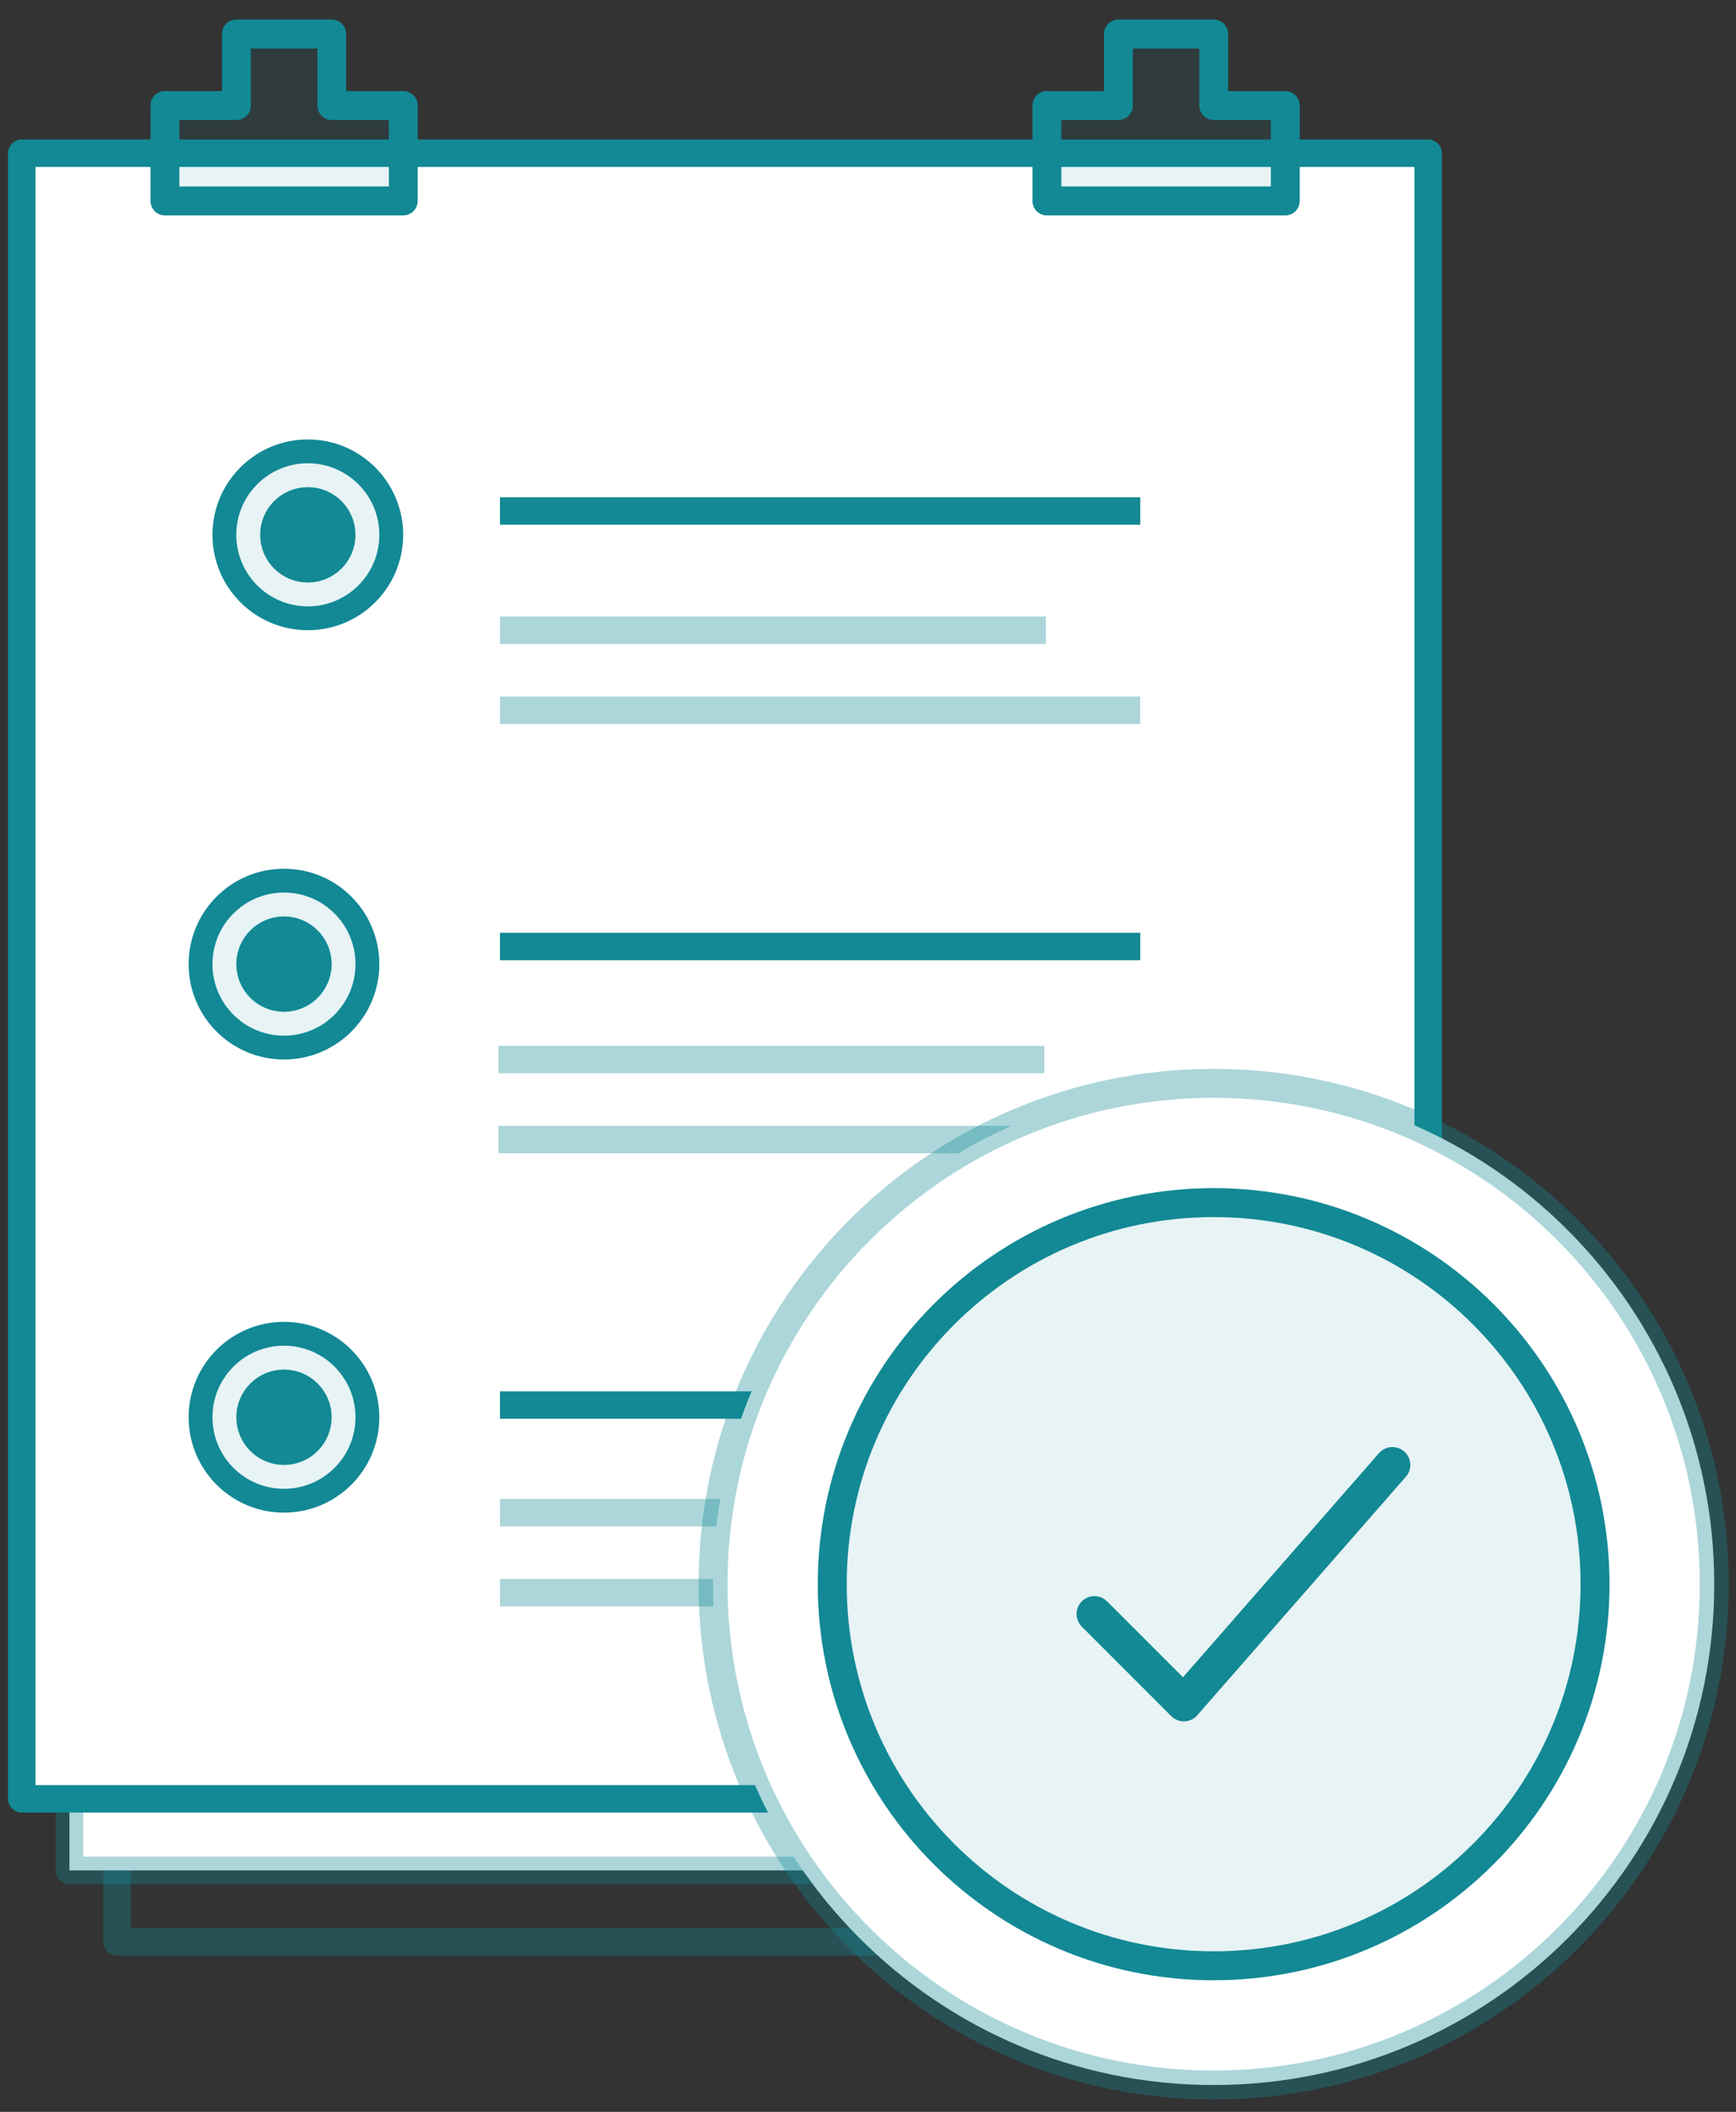
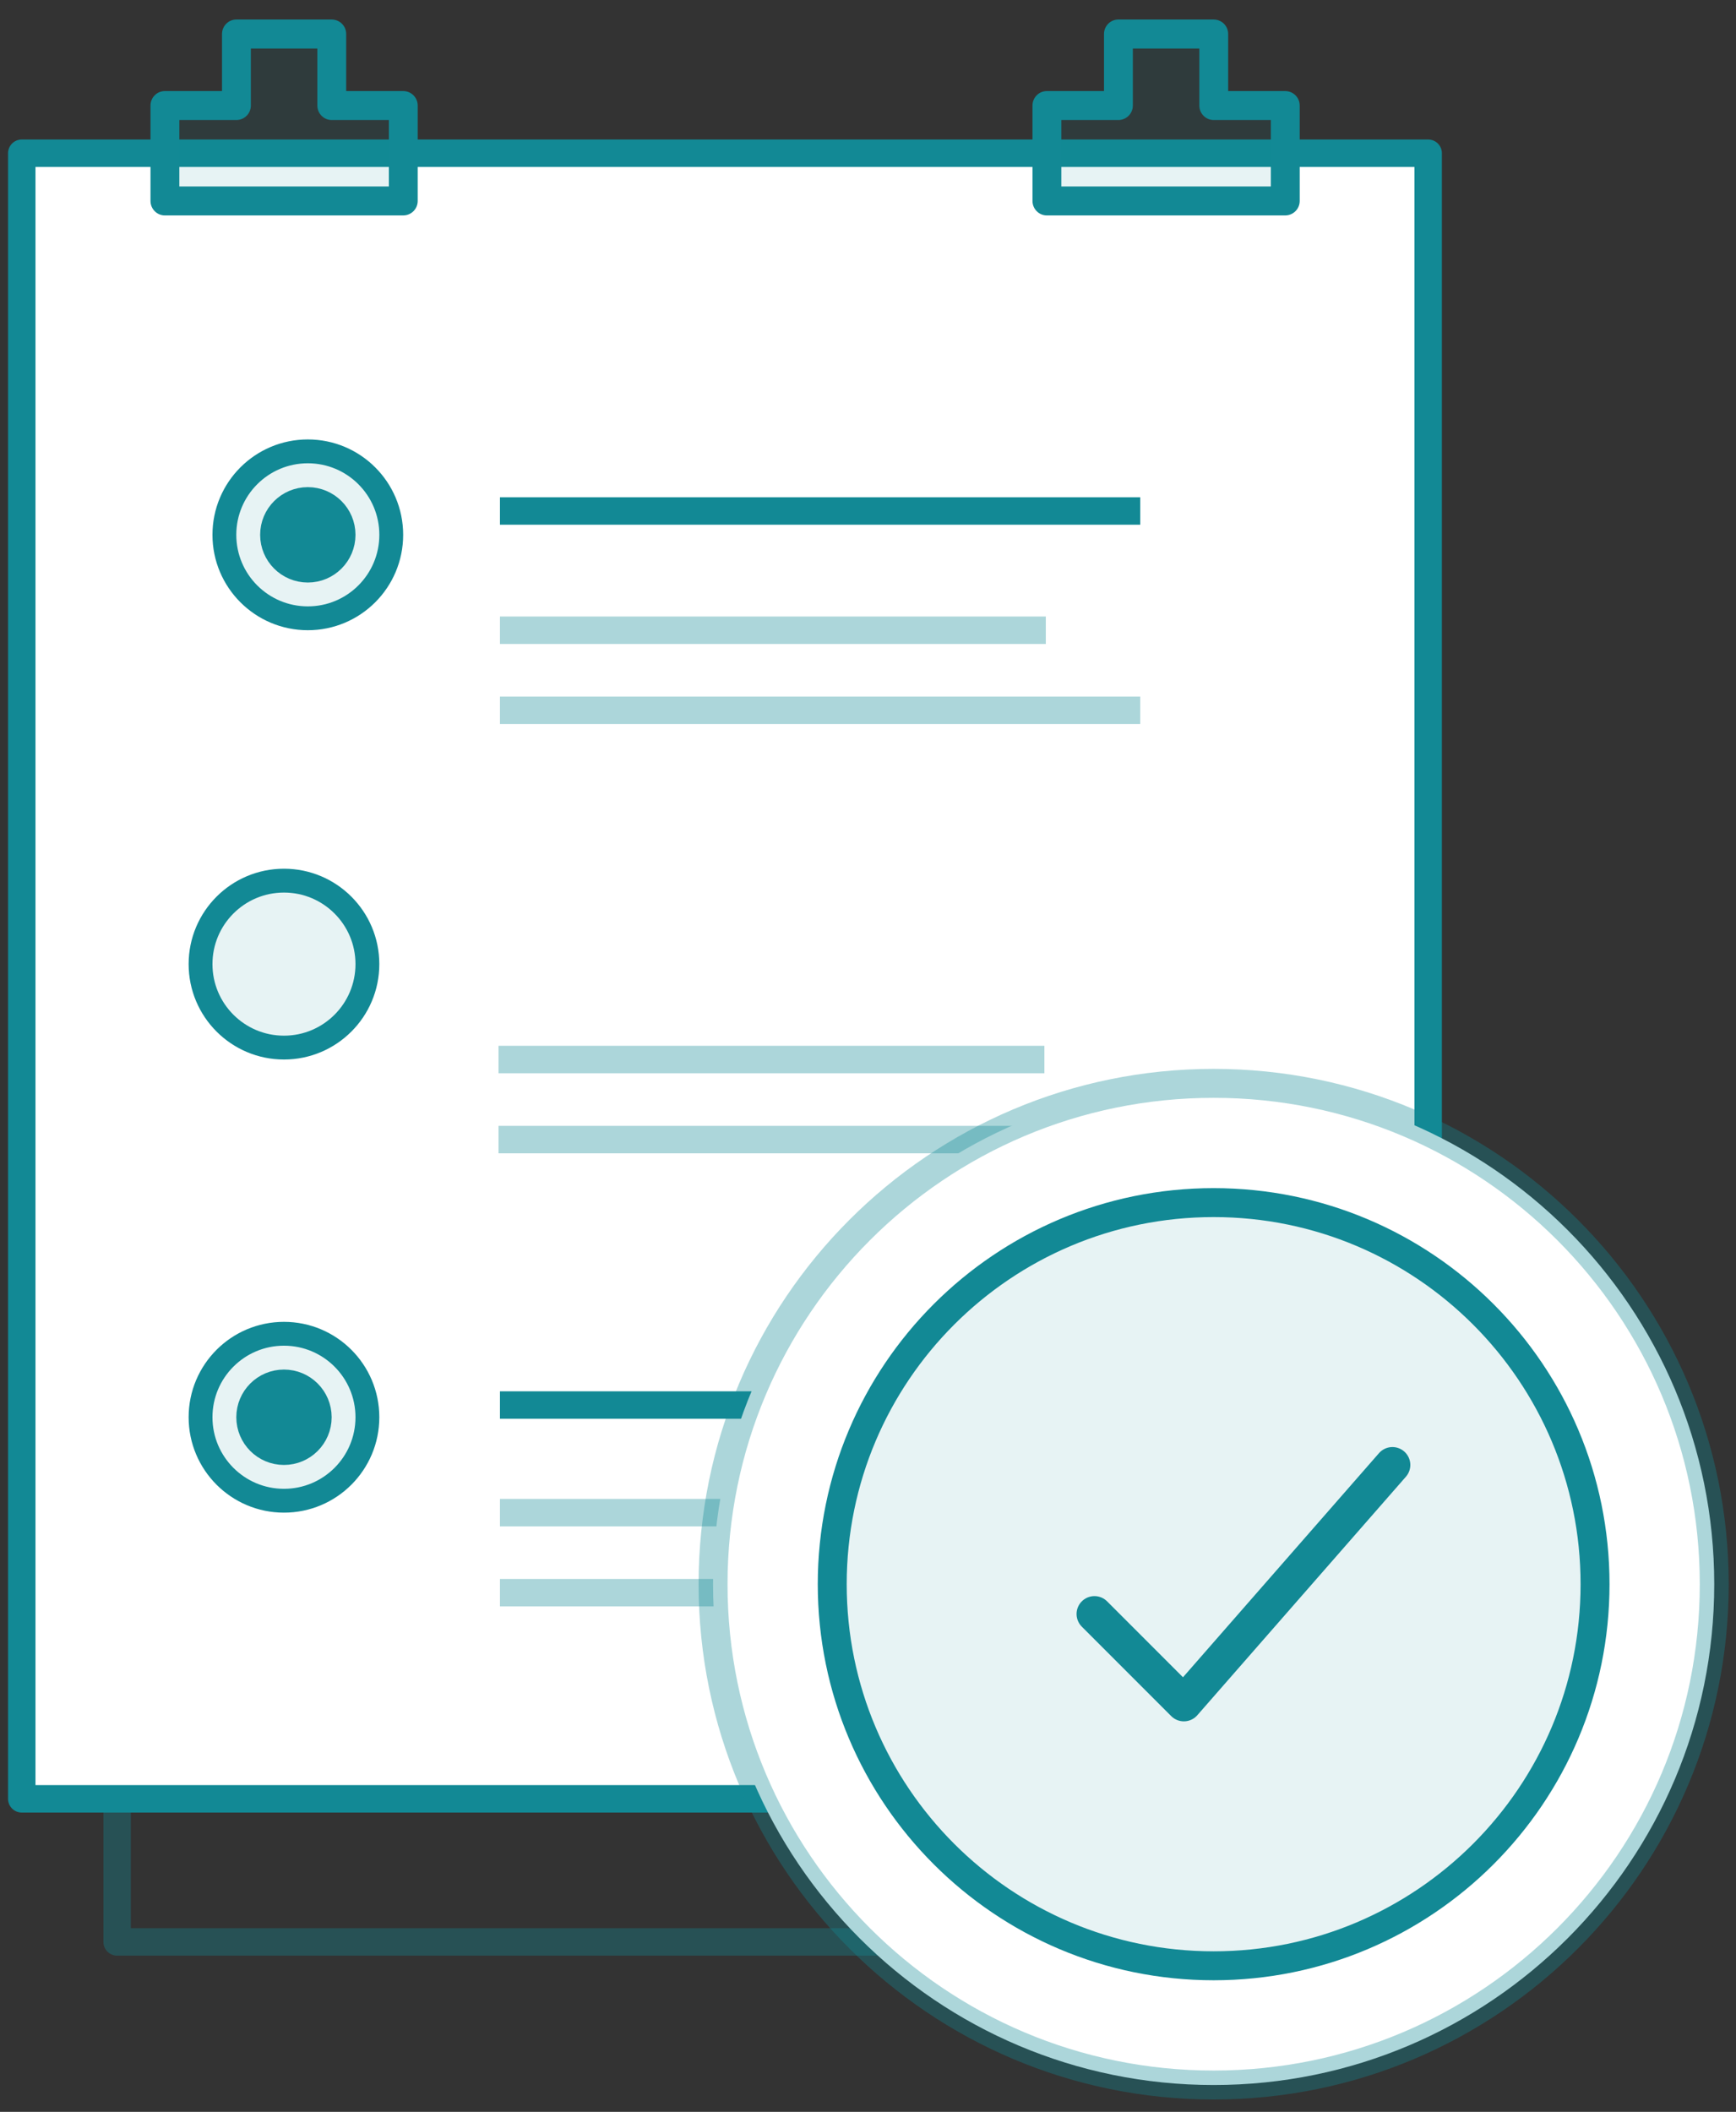
<svg xmlns="http://www.w3.org/2000/svg" width="88" height="107" viewBox="0 0 88 107" fill="none">
  <rect x="0" y="0" width="88" height="107" fill="#333333" stroke="none" />
  <path d="M67.563 17.431H5.937V98.391H67.563V17.431Z" stroke="#128995" stroke-opacity="0.35" stroke-width="1.391" stroke-linejoin="round" />
-   <path d="M69.98 21.056H3.52V94.766H69.98V21.056Z" fill="white" stroke="#128995" stroke-opacity="0.35" stroke-width="1.391" stroke-linejoin="round" />
  <path d="M72.396 7.764H1.103V91.141H72.396V7.764Z" fill="white" stroke="#128995" stroke-width="1.391" stroke-linejoin="round" />
  <path fill-rule="evenodd" clip-rule="evenodd" d="M16.812 5.348V1.723H11.979V5.348H8.353V10.181H11.979H16.812H20.437V5.348H16.812Z" fill="#128995" fill-opacity="0.1" />
  <path d="M16.812 1.723H17.549C17.549 1.318 17.223 0.989 16.812 0.989V1.723ZM16.812 5.348H16.087C16.087 5.753 16.413 6.081 16.812 6.081V5.348ZM11.979 1.723V0.989C11.58 0.989 11.254 1.318 11.254 1.723H11.979ZM11.979 5.348V6.081C12.389 6.081 12.716 5.753 12.716 5.348H11.979ZM8.354 5.348V4.614C7.955 4.614 7.629 4.943 7.629 5.348H8.354ZM8.354 10.181H7.629C7.629 10.586 7.955 10.915 8.354 10.915V10.181ZM20.437 10.181V10.915C20.848 10.915 21.174 10.586 21.174 10.181H20.437ZM20.437 5.348H21.174C21.174 4.943 20.848 4.614 20.437 4.614V5.348ZM16.087 1.723V5.348H17.549V1.723H16.087ZM11.979 2.456H16.812V0.989H11.979V2.456ZM12.716 5.348V1.723H11.254V5.348H12.716ZM8.354 6.081H11.979V4.614H8.354V6.081ZM9.091 10.181V5.348H7.629V10.181H9.091ZM11.979 9.448H8.354V10.915H11.979V9.448ZM16.812 9.448H11.979V10.915H16.812V9.448ZM20.437 9.448H16.812V10.915H20.437V9.448ZM19.712 5.348V10.181H21.174V5.348H19.712ZM16.812 6.081H20.437V4.614H16.812V6.081Z" fill="#128995" />
  <path fill-rule="evenodd" clip-rule="evenodd" d="M61.521 5.348V1.723H56.688V5.348H53.063V10.181H56.688H61.521H65.146V5.348H61.521Z" fill="#128995" fill-opacity="0.1" />
  <path d="M61.521 1.723H62.258C62.258 1.318 61.932 0.989 61.521 0.989V1.723ZM61.521 5.348H60.796C60.796 5.753 61.123 6.081 61.521 6.081V5.348ZM56.688 1.723V0.989C56.289 0.989 55.963 1.318 55.963 1.723H56.688ZM56.688 5.348V6.081C57.099 6.081 57.425 5.753 57.425 5.348H56.688ZM53.063 5.348V4.614C52.664 4.614 52.338 4.943 52.338 5.348H53.063ZM53.063 10.181H52.338C52.338 10.586 52.664 10.915 53.063 10.915V10.181ZM65.146 10.181V10.915C65.557 10.915 65.884 10.586 65.884 10.181H65.146ZM65.146 5.348H65.884C65.884 4.943 65.557 4.614 65.146 4.614V5.348ZM60.796 1.723V5.348H62.258V1.723H60.796ZM56.688 2.456H61.521V0.989H56.688V2.456ZM57.425 5.348V1.723H55.963V5.348H57.425ZM53.063 6.081H56.688V4.614H53.063V6.081ZM53.8 10.181V5.348H52.338V10.181H53.8ZM56.688 9.448H53.063V10.915H56.688V9.448ZM61.521 9.448H56.688V10.915H61.521V9.448ZM65.146 9.448H61.521V10.915H65.146V9.448ZM64.421 5.348V10.181H65.884V5.348H64.421ZM61.521 6.081H65.146V4.614H61.521V6.081Z" fill="#128995" />
  <path d="M19.833 27.098C19.833 24.762 17.939 22.869 15.604 22.869C13.268 22.869 11.374 24.762 11.374 27.098C11.374 29.434 13.268 31.327 15.604 31.327C17.939 31.327 19.833 29.434 19.833 27.098Z" fill="#128995" fill-opacity="0.1" stroke="#128995" stroke-width="1.208" />
  <path d="M18.624 48.849C18.624 46.513 16.731 44.619 14.395 44.619C12.059 44.619 10.166 46.513 10.166 48.849C10.166 51.184 12.059 53.078 14.395 53.078C16.731 53.078 18.624 51.184 18.624 48.849Z" fill="#128995" fill-opacity="0.1" stroke="#128995" stroke-width="1.208" />
  <path d="M18.624 71.807C18.624 69.472 16.731 67.578 14.395 67.578C12.059 67.578 10.166 69.472 10.166 71.807C10.166 74.143 12.059 76.037 14.395 76.037C16.731 76.037 18.624 74.143 18.624 71.807Z" fill="#128995" fill-opacity="0.1" stroke="#128995" stroke-width="1.208" />
  <path d="M17.416 27.098C17.416 26.097 16.605 25.286 15.604 25.286C14.602 25.286 13.791 26.097 13.791 27.098C13.791 28.099 14.602 28.911 15.604 28.911C16.605 28.911 17.416 28.099 17.416 27.098Z" fill="#128995" stroke="#128995" stroke-width="1.208" />
-   <path d="M16.208 48.849C16.208 47.848 15.396 47.036 14.395 47.036C13.394 47.036 12.583 47.848 12.583 48.849C12.583 49.85 13.394 50.661 14.395 50.661C15.396 50.661 16.208 49.85 16.208 48.849Z" fill="#128995" stroke="#128995" stroke-width="1.208" />
  <path d="M16.208 71.807C16.208 70.806 15.396 69.995 14.395 69.995C13.394 69.995 12.583 70.806 12.583 71.807C12.583 72.808 13.394 73.62 14.395 73.62C15.396 73.62 16.208 72.808 16.208 71.807Z" fill="#128995" stroke="#128995" stroke-width="1.208" />
  <path d="M25.343 25.89H57.799" stroke="#128995" stroke-width="1.391" />
  <path d="M25.343 35.988H57.799M25.343 31.932H53.014H25.343Z" stroke="#128995" stroke-opacity="0.35" stroke-width="1.391" />
-   <path d="M25.343 47.957H57.799" stroke="#128995" stroke-width="1.391" />
  <path d="M25.27 57.739H57.727M25.27 53.682H52.942H25.27Z" stroke="#128995" stroke-opacity="0.35" stroke-width="1.391" />
  <path d="M25.343 71.189H57.799" stroke="#128995" stroke-width="1.391" />
  <path d="M25.343 80.697H57.799M25.343 76.641H53.014H25.343Z" stroke="#128995" stroke-opacity="0.35" stroke-width="1.391" />
  <path d="M61.521 105.641C75.536 105.641 86.897 94.28 86.897 80.266C86.897 66.251 75.536 54.89 61.521 54.89C47.507 54.89 36.146 66.251 36.146 80.266C36.146 94.28 47.507 105.641 61.521 105.641Z" fill="white" stroke="#128995" stroke-opacity="0.35" stroke-width="1.467" />
  <path d="M61.521 99.6C72.199 99.6 80.855 90.944 80.855 80.266C80.855 69.588 72.199 60.932 61.521 60.932C50.843 60.932 42.187 69.588 42.187 80.266C42.187 90.944 50.843 99.6 61.521 99.6Z" fill="#128995" fill-opacity="0.1" stroke="#128995" stroke-width="1.467" />
  <path d="M70.584 74.224L60.011 86.308L55.479 81.776" stroke="#128995" stroke-width="1.813" stroke-linecap="round" stroke-linejoin="round" />
</svg>